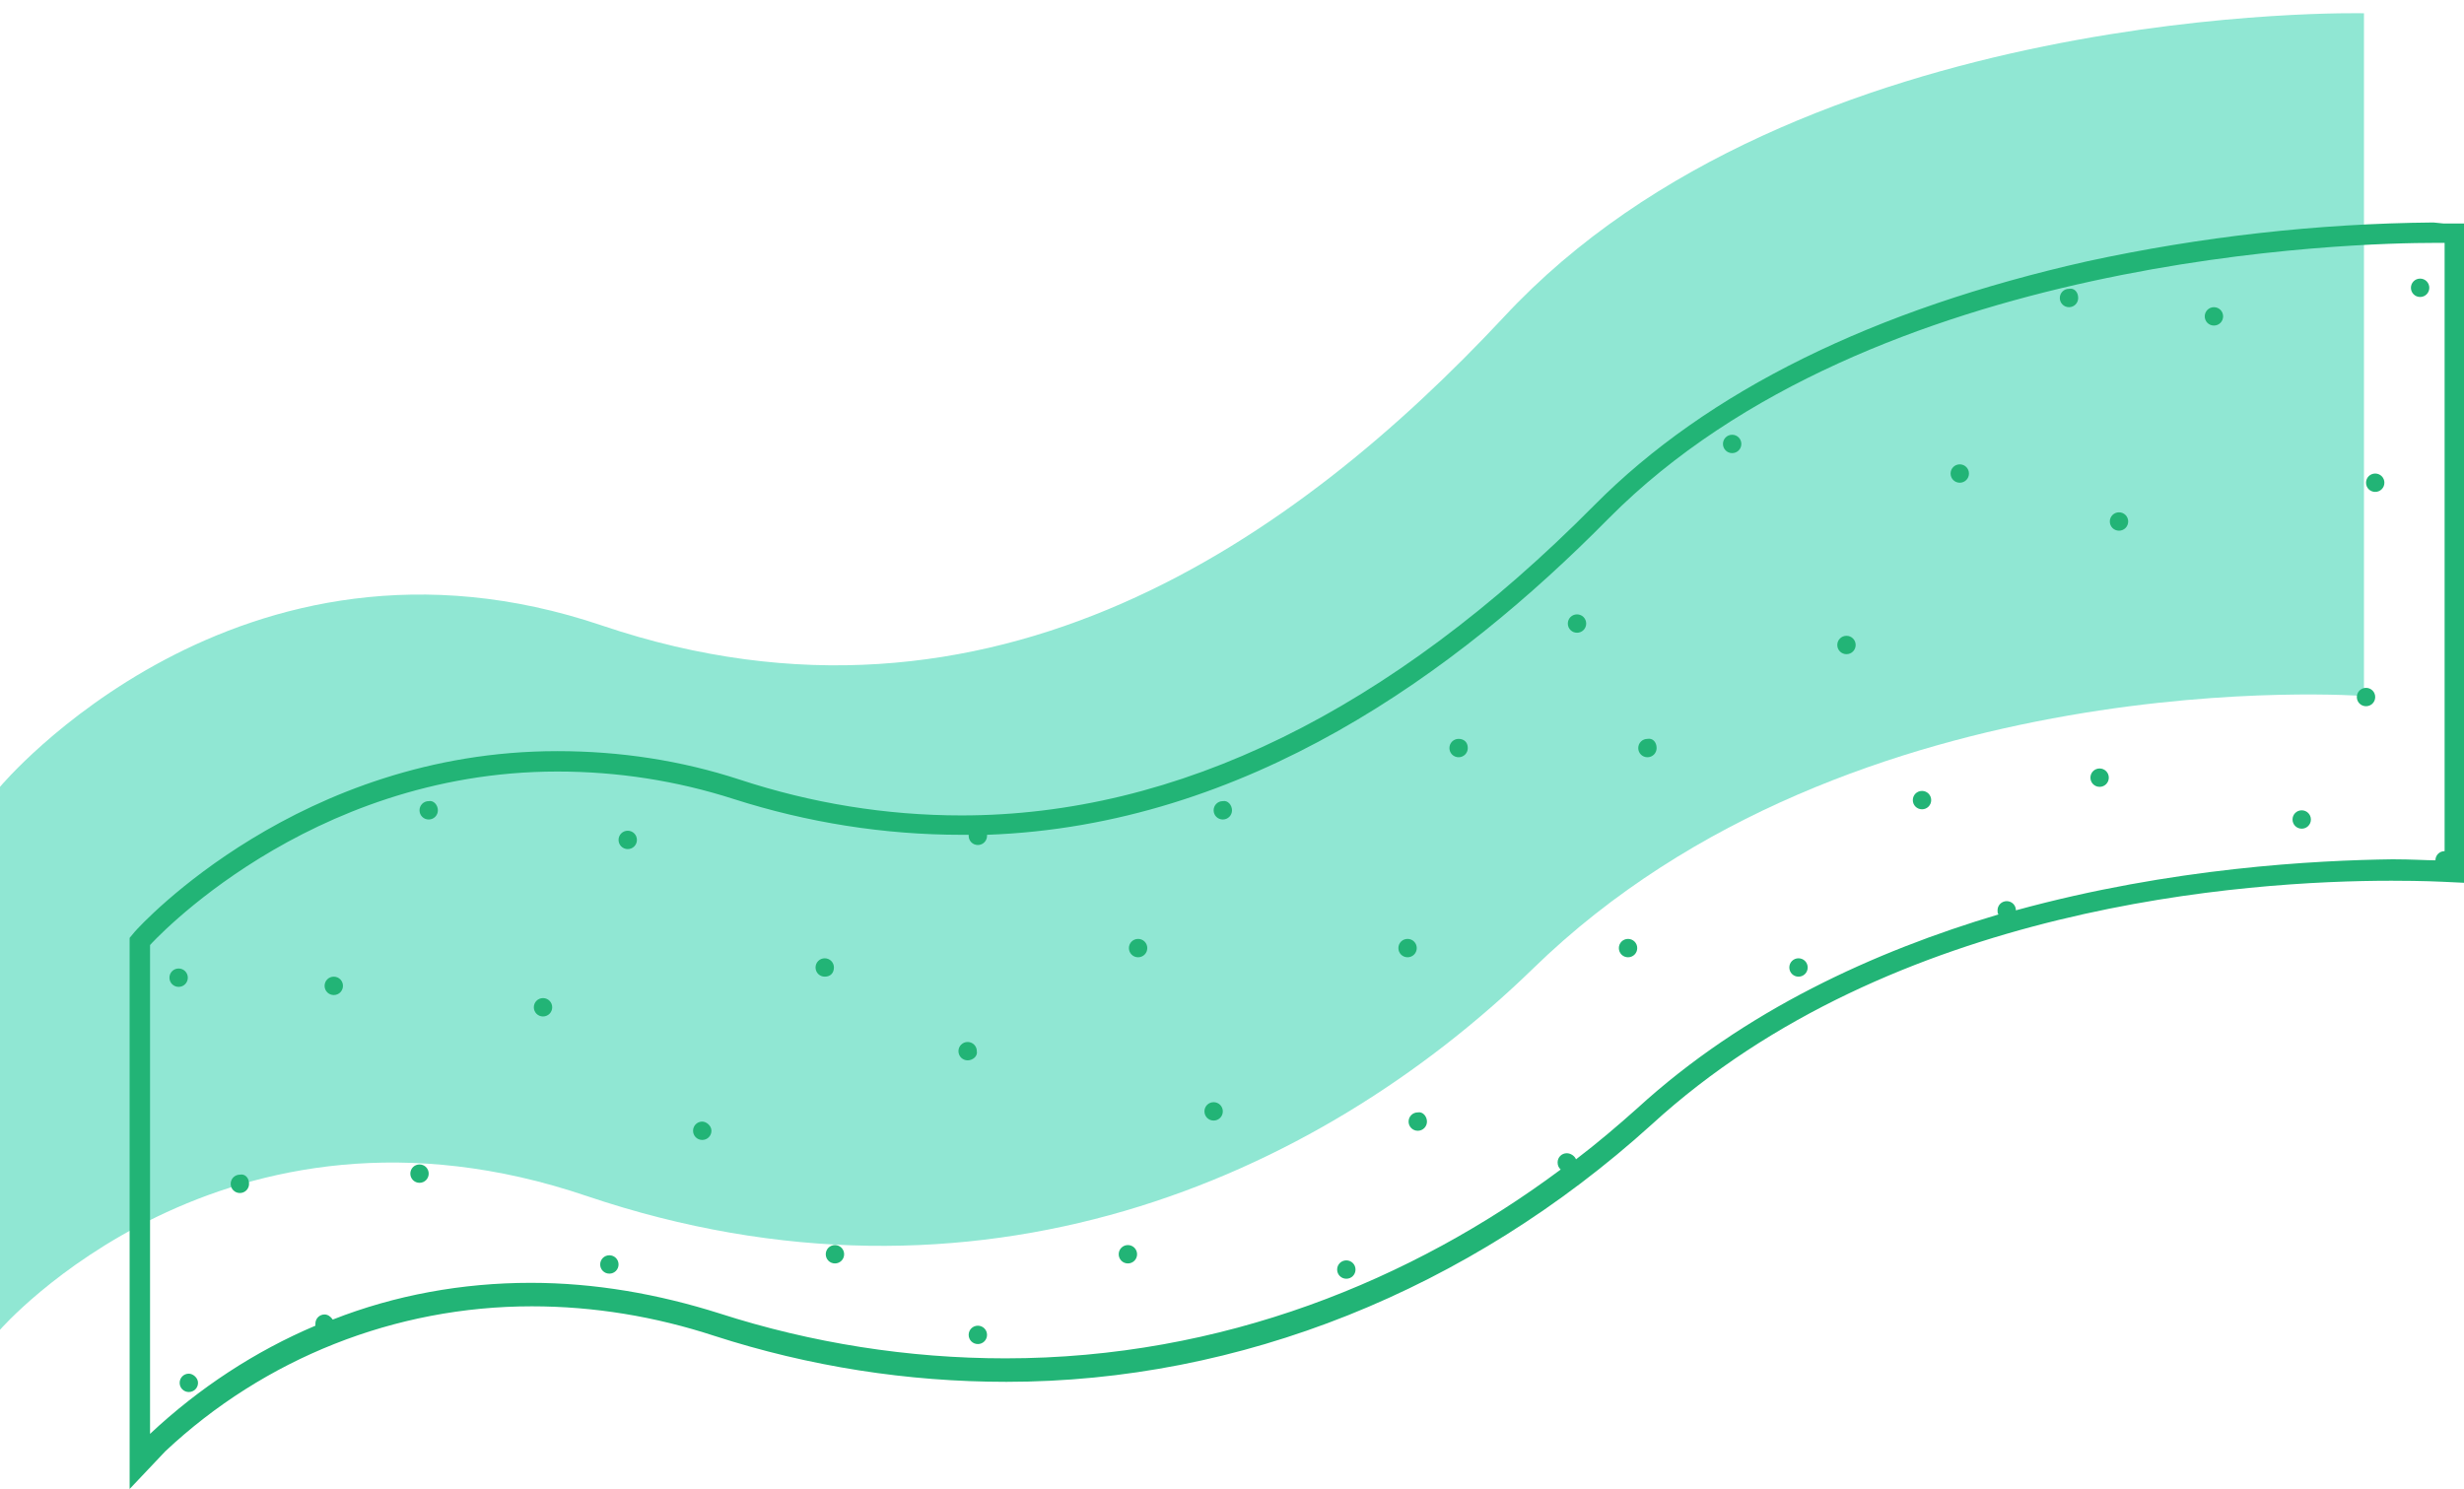
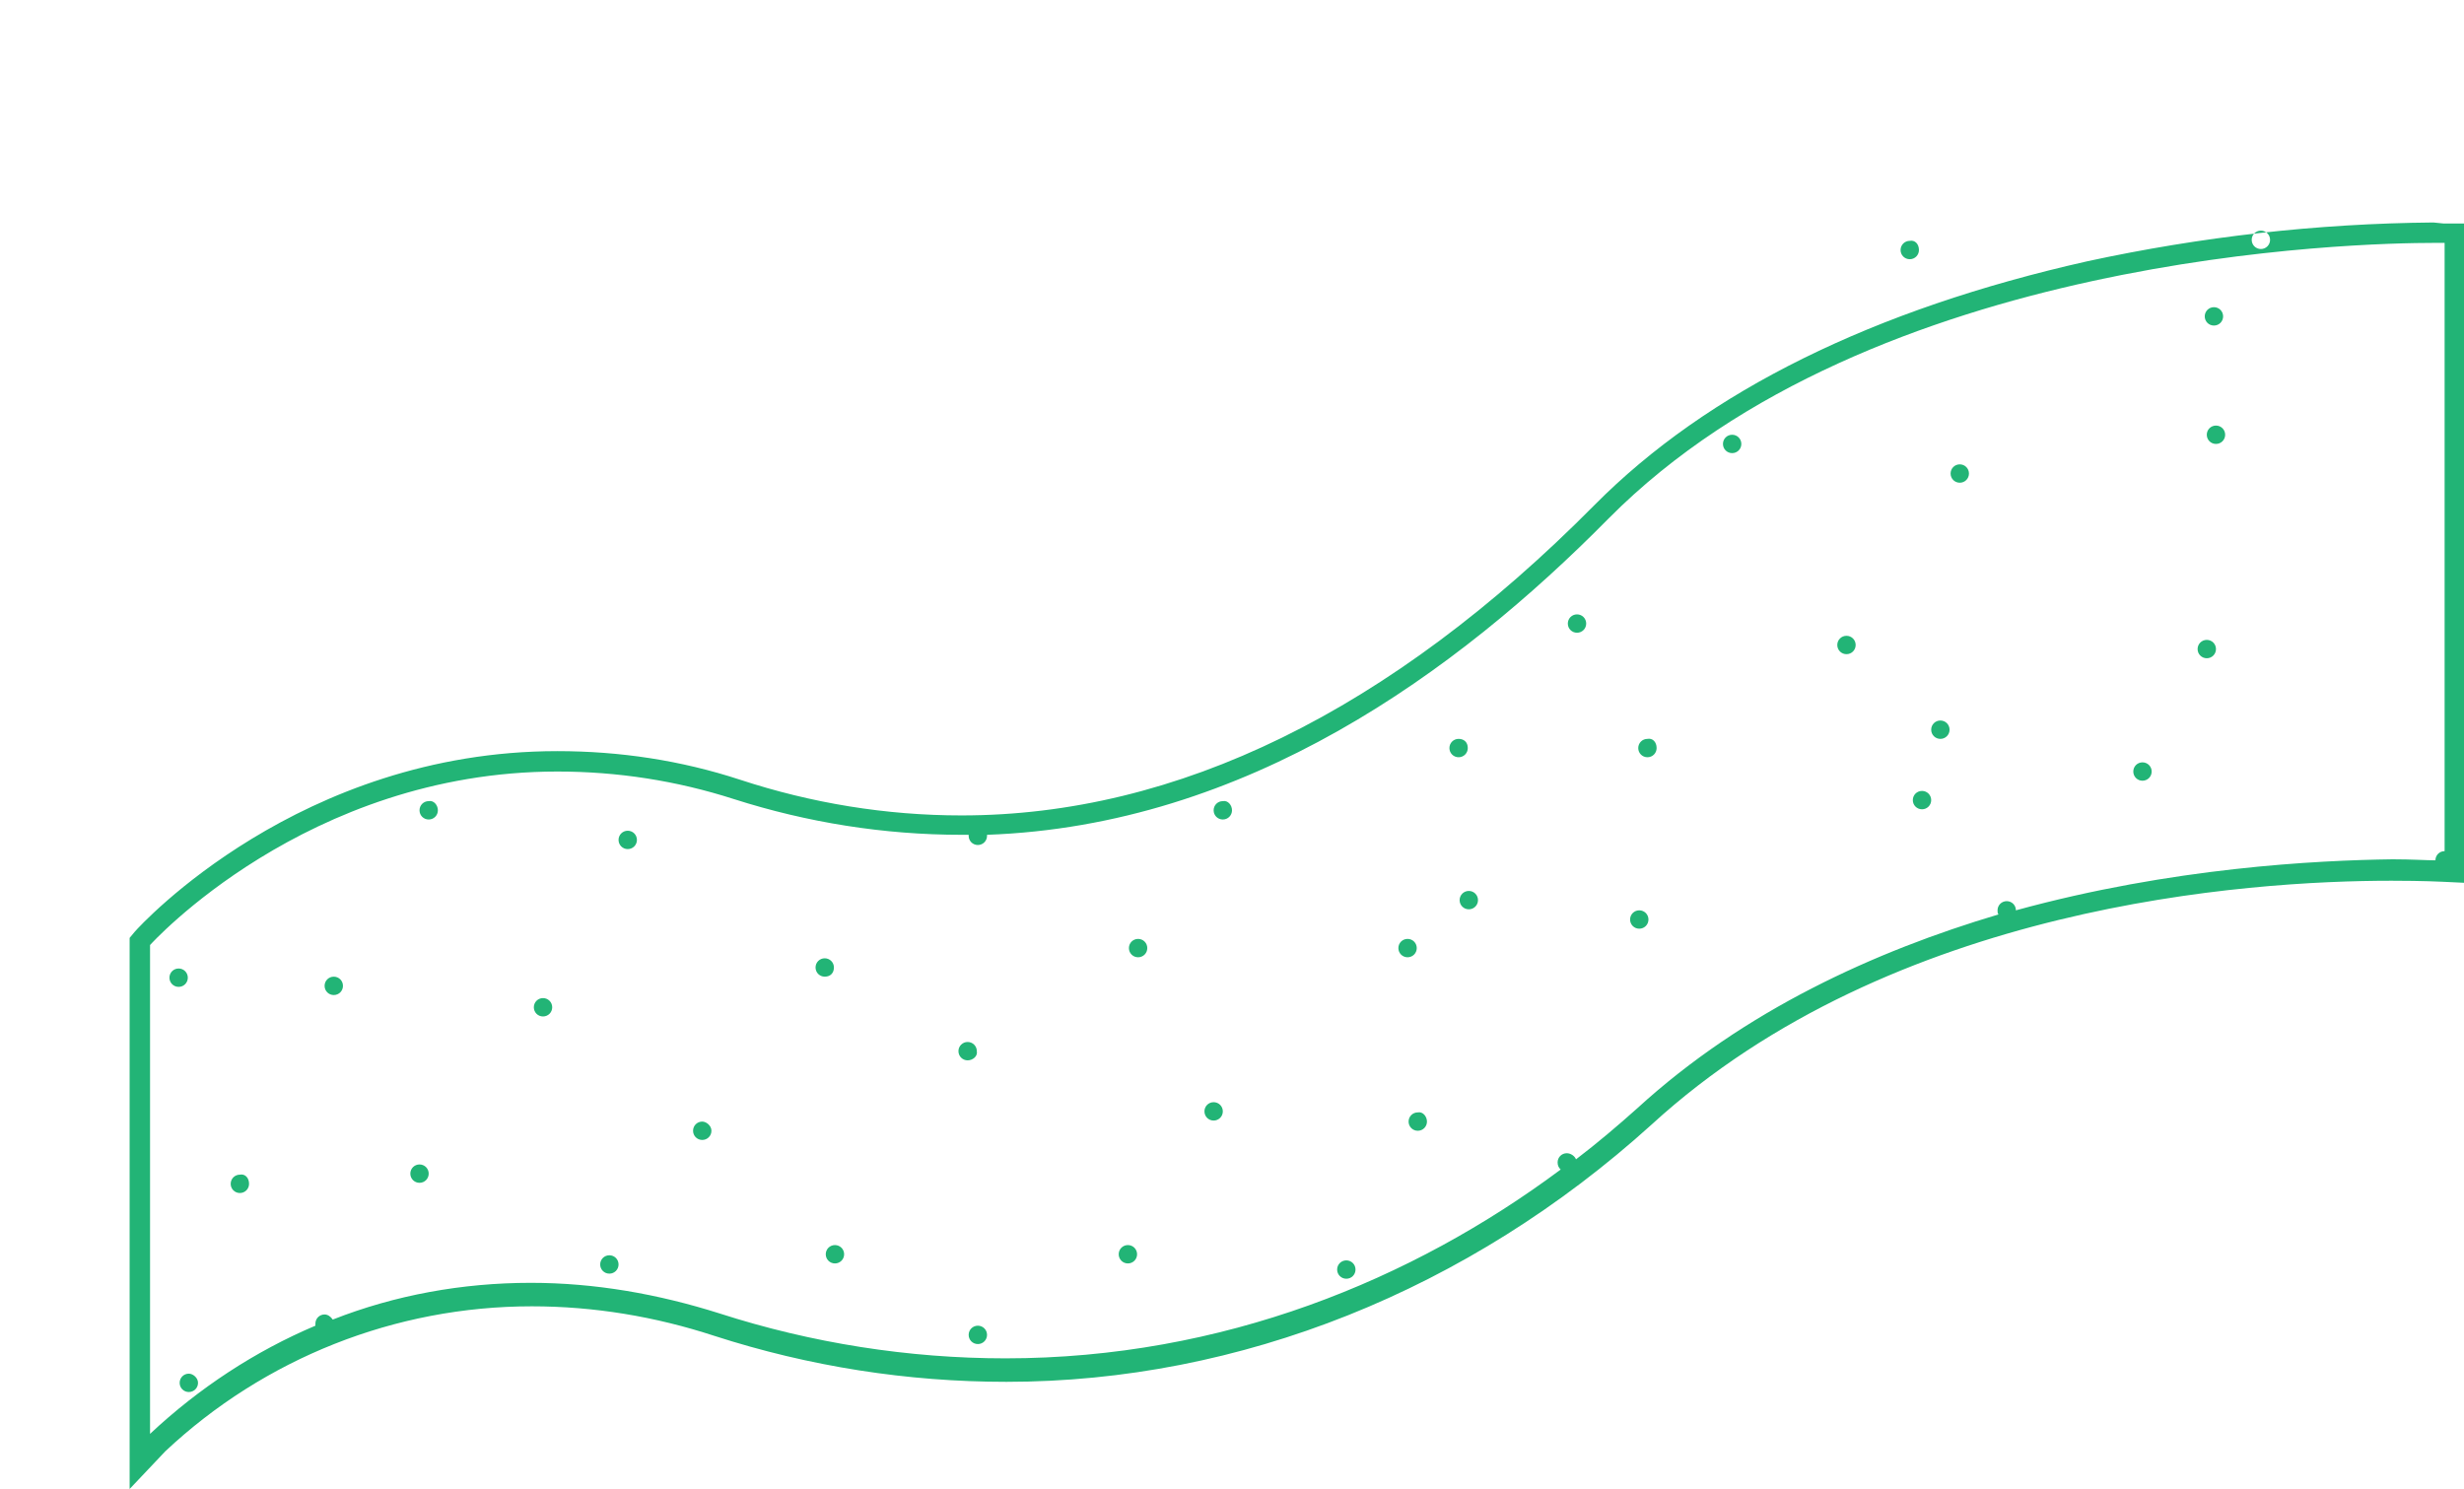
<svg xmlns="http://www.w3.org/2000/svg" enable-background="new 0 0 241.4 144.5" fill="#22b476" height="145.9" preserveAspectRatio="xMidYMid meet" version="1.1" viewBox="0.0 -1.3 241.4 145.9" width="241.4" x="0px" xml:space="preserve" y="0px" zoomAndPan="magnify">
  <g id="change1_1">
-     <path d="m147.3 29.8c-20.2 21.6-50.1 43.1-88.3 30.2-35.7-12.1-59 15.8-59 15.8v53.2s21.9-25.2 57.5-13.1c38.2 12.9 71.4-1.6 92.7-22.3 31.3-30.5 81.4-26.7 81.4-26.7v-66.9s-55.5-1.3-84.3 29.8z" fill="#90e7d3" />
-   </g>
+     </g>
  <g id="change2_1">
-     <path d="m239.4 20.6l-1-0.1c-11.4 0.1-22.8 1.4-33.9 3.8-20.9 4.7-37.2 12.7-48.3 23.9-20 20.2-40.9 30.4-62 30.4-7.4 0-14.7-1.2-21.7-3.5-5.8-1.9-11.8-2.8-17.9-2.8-25.2 0-40.8 17-41.4 17.7l-0.5 0.6v54l3.5-3.7c9.7-9.1 22.5-14.2 35.9-14.2 6.1 0 12.1 1 17.9 2.9 9.3 3 18.9 4.5 28.6 4.5 22.9 0 45.3-9 63.2-25.2 23.6-21.6 58.5-23.9 72.5-23.9 3.1 0 5 0.1 5 0.1l2.1 0.1v-64.6h-2zm-41.9 67.3c0-0.5-0.4-0.9-0.9-0.9s-0.9 0.4-0.9 0.9c0 0.2 0 0.3 0.1 0.4-12.1 3.6-24.9 9.4-35.4 19-1.9 1.7-3.9 3.4-6 5-0.1-0.3-0.5-0.6-0.9-0.6-0.5 0-0.9 0.4-0.9 0.9 0 0.3 0.1 0.5 0.3 0.7-14.5 10.8-33.1 18.5-54.4 18.5-9.5 0-19-1.5-28-4.4-6-1.9-12.2-3-18.5-3-6.7 0-13.3 1.2-19.4 3.6-0.2-0.3-0.5-0.5-0.8-0.5-0.5 0-0.9 0.4-0.9 0.9v0.2c-5.9 2.5-11.4 6.1-16.2 10.6v-47.9s15.3-17 39.9-17c5.9 0 11.7 0.9 17.3 2.7 7.2 2.3 14.7 3.5 22.3 3.5h0.7v0.1c0 0.5 0.4 0.9 0.9 0.9s0.9-0.4 0.9-0.9v-0.1c25.4-0.9 46-15.9 60.9-31 25.8-26 73.5-27 80.9-27h1v59.6c-0.5 0-0.9 0.4-0.9 0.9-0.9 0-2.3-0.1-4.2-0.1-7.4 0.1-21.6 0.8-36.9 5zm-180 7.5c-0.5 0-0.9-0.4-0.9-0.9s0.4-0.9 0.9-0.9c0.5 0 0.9 0.4 0.9 0.9s-0.4 0.9-0.9 0.9zm6.9 19.3c0 0.5-0.4 0.9-0.9 0.9s-0.9-0.4-0.9-0.9 0.4-0.9 0.9-0.9c0.5-0.1 0.9 0.3 0.9 0.9zm17.6-1c0 0.5-0.4 0.9-0.9 0.9s-0.9-0.4-0.9-0.9 0.4-0.9 0.9-0.9c0.5 0 0.9 0.4 0.9 0.9zm-8.4-18.4c0 0.5-0.4 0.9-0.9 0.9s-0.9-0.4-0.9-0.9 0.4-0.9 0.9-0.9 0.9 0.4 0.9 0.9zm9.3-17.2c0 0.5-0.4 0.9-0.9 0.9s-0.9-0.4-0.9-0.9 0.4-0.9 0.9-0.9c0.5-0.1 0.9 0.4 0.9 0.9zm11.2 19.3c0 0.5-0.4 0.9-0.9 0.9s-0.9-0.4-0.9-0.9 0.4-0.9 0.9-0.9c0.5 0 0.9 0.4 0.9 0.9zm8.3-16.4c0 0.5-0.4 0.9-0.9 0.9s-0.9-0.4-0.9-0.9 0.4-0.9 0.9-0.9 0.9 0.4 0.9 0.9zm18.4 13.4c-0.5 0-0.9-0.4-0.9-0.9s0.4-0.9 0.9-0.9c0.5 0 0.9 0.4 0.9 0.9s-0.3 0.9-0.9 0.9zm-20.2 28.2c0 0.5-0.4 0.9-0.9 0.9s-0.9-0.4-0.9-0.9c0-0.5 0.4-0.9 0.9-0.9s0.9 0.4 0.9 0.9zm9.1-13.1c0 0.5-0.4 0.9-0.9 0.9s-0.9-0.4-0.9-0.9 0.4-0.9 0.9-0.9c0.4 0 0.9 0.4 0.9 0.9zm-50.3 24.7c0 0.5-0.4 0.9-0.9 0.9s-0.9-0.4-0.9-0.9 0.4-0.9 0.9-0.9c0.4 0 0.9 0.4 0.9 0.9zm63.3-12.6c0 0.5-0.4 0.9-0.9 0.9s-0.9-0.4-0.9-0.9 0.4-0.9 0.9-0.9 0.9 0.4 0.9 0.9zm14 7.9c0 0.5-0.4 0.9-0.9 0.9s-0.9-0.4-0.9-0.9c0-0.5 0.4-0.9 0.9-0.9s0.9 0.4 0.9 0.9zm15.7-37.9c0 0.5-0.4 0.9-0.9 0.9s-0.9-0.4-0.9-0.9 0.4-0.9 0.9-0.9 0.9 0.4 0.9 0.9zm-17.6 11c-0.5 0-0.9-0.4-0.9-0.9s0.4-0.9 0.9-0.9 0.9 0.4 0.9 0.9c0.1 0.5-0.4 0.9-0.9 0.9zm25.9-24.5c0 0.5-0.4 0.9-0.9 0.9s-0.9-0.4-0.9-0.9 0.4-0.9 0.9-0.9c0.5-0.1 0.9 0.4 0.9 0.9zm-0.9 29.5c0 0.5-0.4 0.9-0.9 0.9s-0.9-0.4-0.9-0.9 0.4-0.9 0.9-0.9 0.9 0.4 0.9 0.9zm18.1-15.1c-0.5 0-0.9-0.4-0.9-0.9s0.4-0.9 0.9-0.9c0.5 0 0.9 0.4 0.9 0.9s-0.4 0.9-0.9 0.9zm5.9-20.5c0 0.5-0.4 0.9-0.9 0.9s-0.9-0.4-0.9-0.9c0-0.5 0.4-0.9 0.9-0.9s0.9 0.3 0.9 0.9zm-32.4 49.6c0 0.5-0.4 0.9-0.9 0.9s-0.9-0.4-0.9-0.9c0-0.5 0.4-0.9 0.9-0.9s0.9 0.4 0.9 0.9zm21.4 1.5c0 0.5-0.4 0.9-0.9 0.9s-0.9-0.4-0.9-0.9 0.4-0.9 0.9-0.9 0.9 0.4 0.9 0.9zm7-14.5c0 0.5-0.4 0.9-0.9 0.9s-0.9-0.4-0.9-0.9 0.4-0.9 0.9-0.9c0.5-0.1 0.9 0.4 0.9 0.9zm15.6-48.8c0 0.5-0.4 0.9-0.9 0.9s-0.9-0.4-0.9-0.9c0-0.5 0.4-0.9 0.9-0.9s0.9 0.4 0.9 0.9zm6.9 12.2c0 0.5-0.4 0.9-0.9 0.9s-0.9-0.4-0.9-0.9 0.4-0.9 0.9-0.9c0.5-0.1 0.9 0.3 0.9 0.9zm26.9 5.1c0 0.5-0.4 0.9-0.9 0.9s-0.9-0.4-0.9-0.9c0-0.5 0.4-0.9 0.9-0.9s0.9 0.4 0.9 0.9zm-18.6-34.9c0 0.5-0.4 0.9-0.9 0.9s-0.9-0.4-0.9-0.9 0.4-0.9 0.9-0.9 0.9 0.4 0.9 0.9zm47.2-12.5c0 0.5-0.4 0.9-0.9 0.9s-0.9-0.4-0.9-0.9 0.4-0.9 0.9-0.9c0.5 0 0.9 0.4 0.9 0.9zm-36 32.2c0 0.5-0.4 0.9-0.9 0.9s-0.9-0.4-0.9-0.9c0-0.5 0.4-0.9 0.9-0.9s0.9 0.4 0.9 0.9zm11.1-16.8c0 0.5-0.4 0.9-0.9 0.9s-0.9-0.4-0.9-0.9 0.4-0.9 0.9-0.9 0.9 0.4 0.9 0.9zm15.6 4.7c0 0.5-0.4 0.9-0.9 0.9s-0.9-0.4-0.9-0.9 0.4-0.9 0.9-0.9 0.9 0.4 0.9 0.9zm-48.1 41.8c0 0.5-0.4 0.9-0.9 0.9s-0.9-0.4-0.9-0.9 0.4-0.9 0.9-0.9c0.5 0 0.9 0.4 0.9 0.9zm46.2-16.7c0 0.5-0.4 0.9-0.9 0.9s-0.9-0.4-0.9-0.9c0-0.5 0.4-0.9 0.9-0.9s0.9 0.4 0.9 0.9zm19.8 4.1c0 0.5-0.4 0.9-0.9 0.9s-0.9-0.4-0.9-0.9c0-0.5 0.4-0.9 0.9-0.9s0.9 0.4 0.9 0.9zm-49.3 14.5c0 0.5-0.4 0.9-0.9 0.9s-0.9-0.4-0.9-0.9 0.4-0.9 0.9-0.9 0.9 0.4 0.9 0.9zm26.5-65.6c0 0.5-0.4 0.9-0.9 0.9s-0.9-0.4-0.9-0.9 0.4-0.9 0.9-0.9c0.5-0.1 0.9 0.3 0.9 0.9zm29.1 39.1c0 0.5-0.4 0.9-0.9 0.9s-0.9-0.4-0.9-0.9 0.4-0.9 0.9-0.9 0.9 0.4 0.9 0.9zm5.3-40.1c0 0.5-0.4 0.9-0.9 0.9s-0.9-0.4-0.9-0.9 0.4-0.9 0.9-0.9c0.5 0 0.9 0.4 0.9 0.9zm-4.4 19.1c0 0.5-0.4 0.9-0.9 0.9s-0.9-0.4-0.9-0.9 0.4-0.9 0.9-0.9 0.9 0.4 0.9 0.9z" fill="inherit" />
+     <path d="m239.4 20.6l-1-0.1c-11.4 0.1-22.8 1.4-33.9 3.8-20.9 4.7-37.2 12.7-48.3 23.9-20 20.2-40.9 30.4-62 30.4-7.4 0-14.7-1.2-21.7-3.5-5.8-1.9-11.8-2.8-17.9-2.8-25.2 0-40.8 17-41.4 17.7l-0.5 0.6v54l3.5-3.7c9.7-9.1 22.5-14.2 35.9-14.2 6.1 0 12.1 1 17.9 2.9 9.3 3 18.9 4.5 28.6 4.5 22.9 0 45.3-9 63.2-25.2 23.6-21.6 58.5-23.9 72.5-23.9 3.1 0 5 0.1 5 0.1l2.1 0.1v-64.6h-2zm-41.9 67.3c0-0.5-0.4-0.9-0.9-0.9s-0.9 0.4-0.9 0.9c0 0.2 0 0.3 0.1 0.4-12.1 3.6-24.9 9.4-35.4 19-1.9 1.7-3.9 3.4-6 5-0.1-0.3-0.5-0.6-0.9-0.6-0.5 0-0.9 0.4-0.9 0.9 0 0.3 0.1 0.5 0.3 0.7-14.5 10.8-33.1 18.5-54.4 18.5-9.5 0-19-1.5-28-4.4-6-1.9-12.2-3-18.5-3-6.7 0-13.3 1.2-19.4 3.6-0.2-0.3-0.5-0.5-0.8-0.5-0.5 0-0.9 0.4-0.9 0.9v0.2c-5.9 2.5-11.4 6.1-16.2 10.6v-47.9s15.3-17 39.9-17c5.9 0 11.7 0.9 17.3 2.7 7.2 2.3 14.7 3.5 22.3 3.5h0.7v0.1c0 0.5 0.4 0.9 0.9 0.9s0.9-0.4 0.9-0.9v-0.1c25.4-0.9 46-15.9 60.9-31 25.8-26 73.5-27 80.9-27h1v59.6c-0.5 0-0.9 0.4-0.9 0.9-0.9 0-2.3-0.1-4.2-0.1-7.4 0.1-21.6 0.8-36.9 5zm-180 7.5c-0.5 0-0.9-0.4-0.9-0.9s0.4-0.9 0.9-0.9c0.5 0 0.9 0.4 0.9 0.9s-0.4 0.9-0.9 0.9zm6.9 19.3c0 0.5-0.4 0.9-0.9 0.9s-0.9-0.4-0.9-0.9 0.4-0.9 0.9-0.9c0.5-0.1 0.9 0.3 0.9 0.9zm17.6-1c0 0.5-0.4 0.9-0.9 0.9s-0.9-0.4-0.9-0.9 0.4-0.9 0.9-0.9c0.5 0 0.9 0.4 0.9 0.9zm-8.4-18.4c0 0.5-0.4 0.9-0.9 0.9s-0.9-0.4-0.9-0.9 0.4-0.9 0.9-0.9 0.9 0.4 0.9 0.9zm9.3-17.2c0 0.5-0.4 0.9-0.9 0.9s-0.9-0.4-0.9-0.9 0.4-0.9 0.9-0.9c0.5-0.1 0.9 0.4 0.9 0.9zm11.2 19.3c0 0.5-0.4 0.9-0.9 0.9s-0.9-0.4-0.9-0.9 0.4-0.9 0.9-0.9c0.5 0 0.9 0.4 0.9 0.9zm8.3-16.4c0 0.5-0.4 0.9-0.9 0.9s-0.9-0.4-0.9-0.9 0.4-0.9 0.9-0.9 0.9 0.4 0.9 0.9zm18.4 13.4c-0.5 0-0.9-0.4-0.9-0.9s0.4-0.9 0.9-0.9c0.5 0 0.9 0.4 0.9 0.9s-0.3 0.9-0.9 0.9zm-20.2 28.2c0 0.5-0.4 0.9-0.9 0.9s-0.9-0.4-0.9-0.9c0-0.5 0.4-0.9 0.9-0.9s0.9 0.4 0.9 0.9zm9.1-13.1c0 0.5-0.4 0.9-0.9 0.9s-0.9-0.4-0.9-0.9 0.4-0.9 0.9-0.9c0.4 0 0.9 0.4 0.9 0.9zm-50.3 24.7c0 0.5-0.4 0.9-0.9 0.9s-0.9-0.4-0.9-0.9 0.4-0.9 0.9-0.9c0.4 0 0.9 0.4 0.9 0.9zm63.3-12.6c0 0.5-0.4 0.9-0.9 0.9s-0.9-0.4-0.9-0.9 0.4-0.9 0.9-0.9 0.9 0.4 0.9 0.9zm14 7.9c0 0.5-0.4 0.9-0.9 0.9s-0.9-0.4-0.9-0.9c0-0.5 0.4-0.9 0.9-0.9s0.9 0.4 0.9 0.9zm15.7-37.9c0 0.5-0.4 0.9-0.9 0.9s-0.9-0.4-0.9-0.9 0.4-0.9 0.9-0.9 0.9 0.4 0.9 0.9zm-17.6 11c-0.5 0-0.9-0.4-0.9-0.9s0.4-0.9 0.9-0.9 0.9 0.4 0.9 0.9c0.1 0.5-0.4 0.9-0.9 0.9zm25.9-24.5c0 0.5-0.4 0.9-0.9 0.9s-0.9-0.4-0.9-0.9 0.4-0.9 0.9-0.9c0.5-0.1 0.9 0.4 0.9 0.9zm-0.9 29.5c0 0.5-0.4 0.9-0.9 0.9s-0.9-0.4-0.9-0.9 0.4-0.9 0.9-0.9 0.9 0.4 0.9 0.9zm18.1-15.1c-0.5 0-0.9-0.4-0.9-0.9s0.4-0.9 0.9-0.9c0.5 0 0.9 0.4 0.9 0.9s-0.4 0.9-0.9 0.9zm5.9-20.5c0 0.5-0.4 0.9-0.9 0.9s-0.9-0.4-0.9-0.9c0-0.5 0.4-0.9 0.9-0.9s0.9 0.3 0.9 0.9zm-32.4 49.6c0 0.5-0.4 0.9-0.9 0.9s-0.9-0.4-0.9-0.9c0-0.5 0.4-0.9 0.9-0.9s0.9 0.4 0.9 0.9zm21.4 1.5c0 0.5-0.4 0.9-0.9 0.9s-0.9-0.4-0.9-0.9 0.4-0.9 0.9-0.9 0.9 0.4 0.9 0.9zm7-14.5c0 0.5-0.4 0.9-0.9 0.9s-0.9-0.4-0.9-0.9 0.4-0.9 0.9-0.9c0.5-0.1 0.9 0.4 0.9 0.9zm15.6-48.8c0 0.5-0.4 0.9-0.9 0.9s-0.9-0.4-0.9-0.9c0-0.5 0.4-0.9 0.9-0.9s0.9 0.4 0.9 0.9zm6.9 12.2c0 0.5-0.4 0.9-0.9 0.9s-0.9-0.4-0.9-0.9 0.4-0.9 0.9-0.9c0.5-0.1 0.9 0.3 0.9 0.9zm26.9 5.1c0 0.5-0.4 0.9-0.9 0.9s-0.9-0.4-0.9-0.9c0-0.5 0.4-0.9 0.9-0.9s0.9 0.4 0.9 0.9zm-18.6-34.9c0 0.5-0.4 0.9-0.9 0.9s-0.9-0.4-0.9-0.9 0.4-0.9 0.9-0.9 0.9 0.4 0.9 0.9zm47.2-12.5c0 0.5-0.4 0.9-0.9 0.9s-0.9-0.4-0.9-0.9 0.4-0.9 0.9-0.9c0.5 0 0.9 0.4 0.9 0.9zm-36 32.2c0 0.5-0.4 0.9-0.9 0.9s-0.9-0.4-0.9-0.9c0-0.5 0.4-0.9 0.9-0.9s0.9 0.4 0.9 0.9zm11.1-16.8c0 0.5-0.4 0.9-0.9 0.9s-0.9-0.4-0.9-0.9 0.4-0.9 0.9-0.9 0.9 0.4 0.9 0.9zc0 0.5-0.4 0.9-0.9 0.9s-0.9-0.4-0.9-0.9 0.4-0.9 0.9-0.9 0.9 0.4 0.9 0.9zm-48.1 41.8c0 0.5-0.4 0.9-0.9 0.9s-0.9-0.4-0.9-0.9 0.4-0.9 0.9-0.9c0.5 0 0.9 0.4 0.9 0.9zm46.2-16.7c0 0.5-0.4 0.9-0.9 0.9s-0.9-0.4-0.9-0.9c0-0.5 0.4-0.9 0.9-0.9s0.9 0.4 0.9 0.9zm19.8 4.1c0 0.5-0.4 0.9-0.9 0.9s-0.9-0.4-0.9-0.9c0-0.5 0.4-0.9 0.9-0.9s0.9 0.4 0.9 0.9zm-49.3 14.5c0 0.5-0.4 0.9-0.9 0.9s-0.9-0.4-0.9-0.9 0.4-0.9 0.9-0.9 0.9 0.4 0.9 0.9zm26.5-65.6c0 0.5-0.4 0.9-0.9 0.9s-0.9-0.4-0.9-0.9 0.4-0.9 0.9-0.9c0.5-0.1 0.9 0.3 0.9 0.9zm29.1 39.1c0 0.5-0.4 0.9-0.9 0.9s-0.9-0.4-0.9-0.9 0.4-0.9 0.9-0.9 0.9 0.4 0.9 0.9zm5.3-40.1c0 0.5-0.4 0.9-0.9 0.9s-0.9-0.4-0.9-0.9 0.4-0.9 0.9-0.9c0.5 0 0.9 0.4 0.9 0.9zm-4.4 19.1c0 0.5-0.4 0.9-0.9 0.9s-0.9-0.4-0.9-0.9 0.4-0.9 0.9-0.9 0.9 0.4 0.9 0.9z" fill="inherit" />
  </g>
</svg>